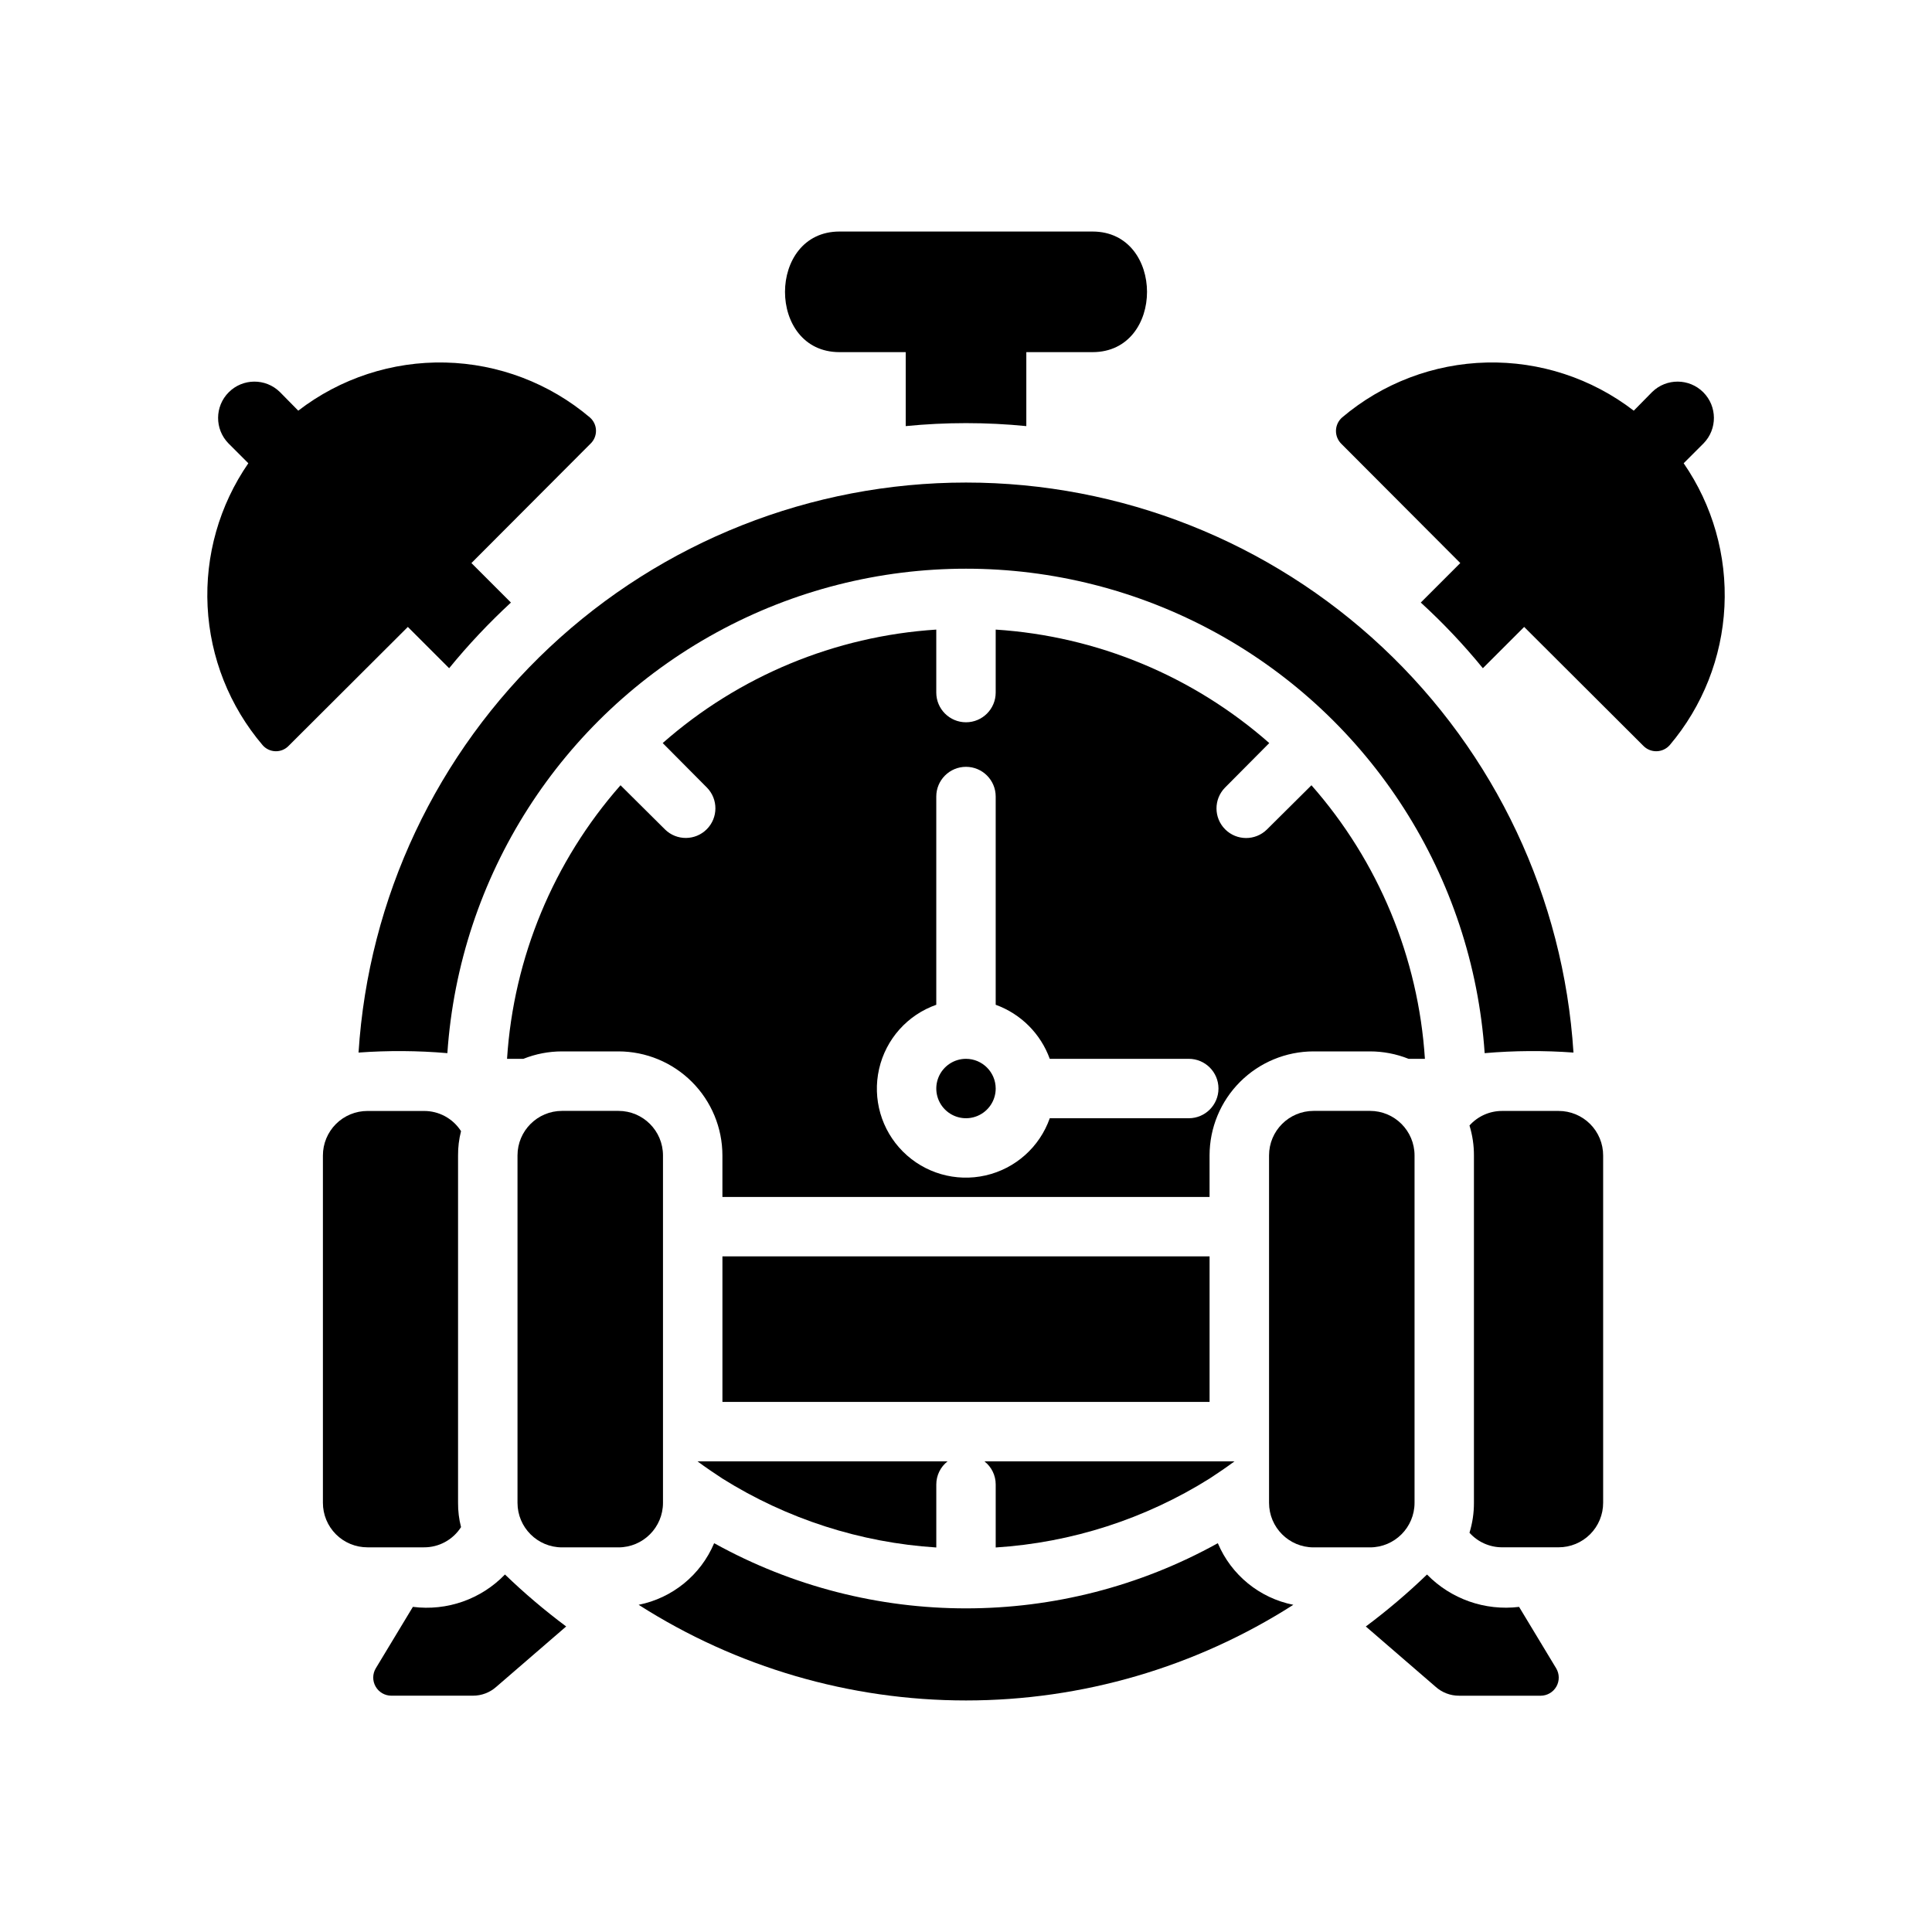
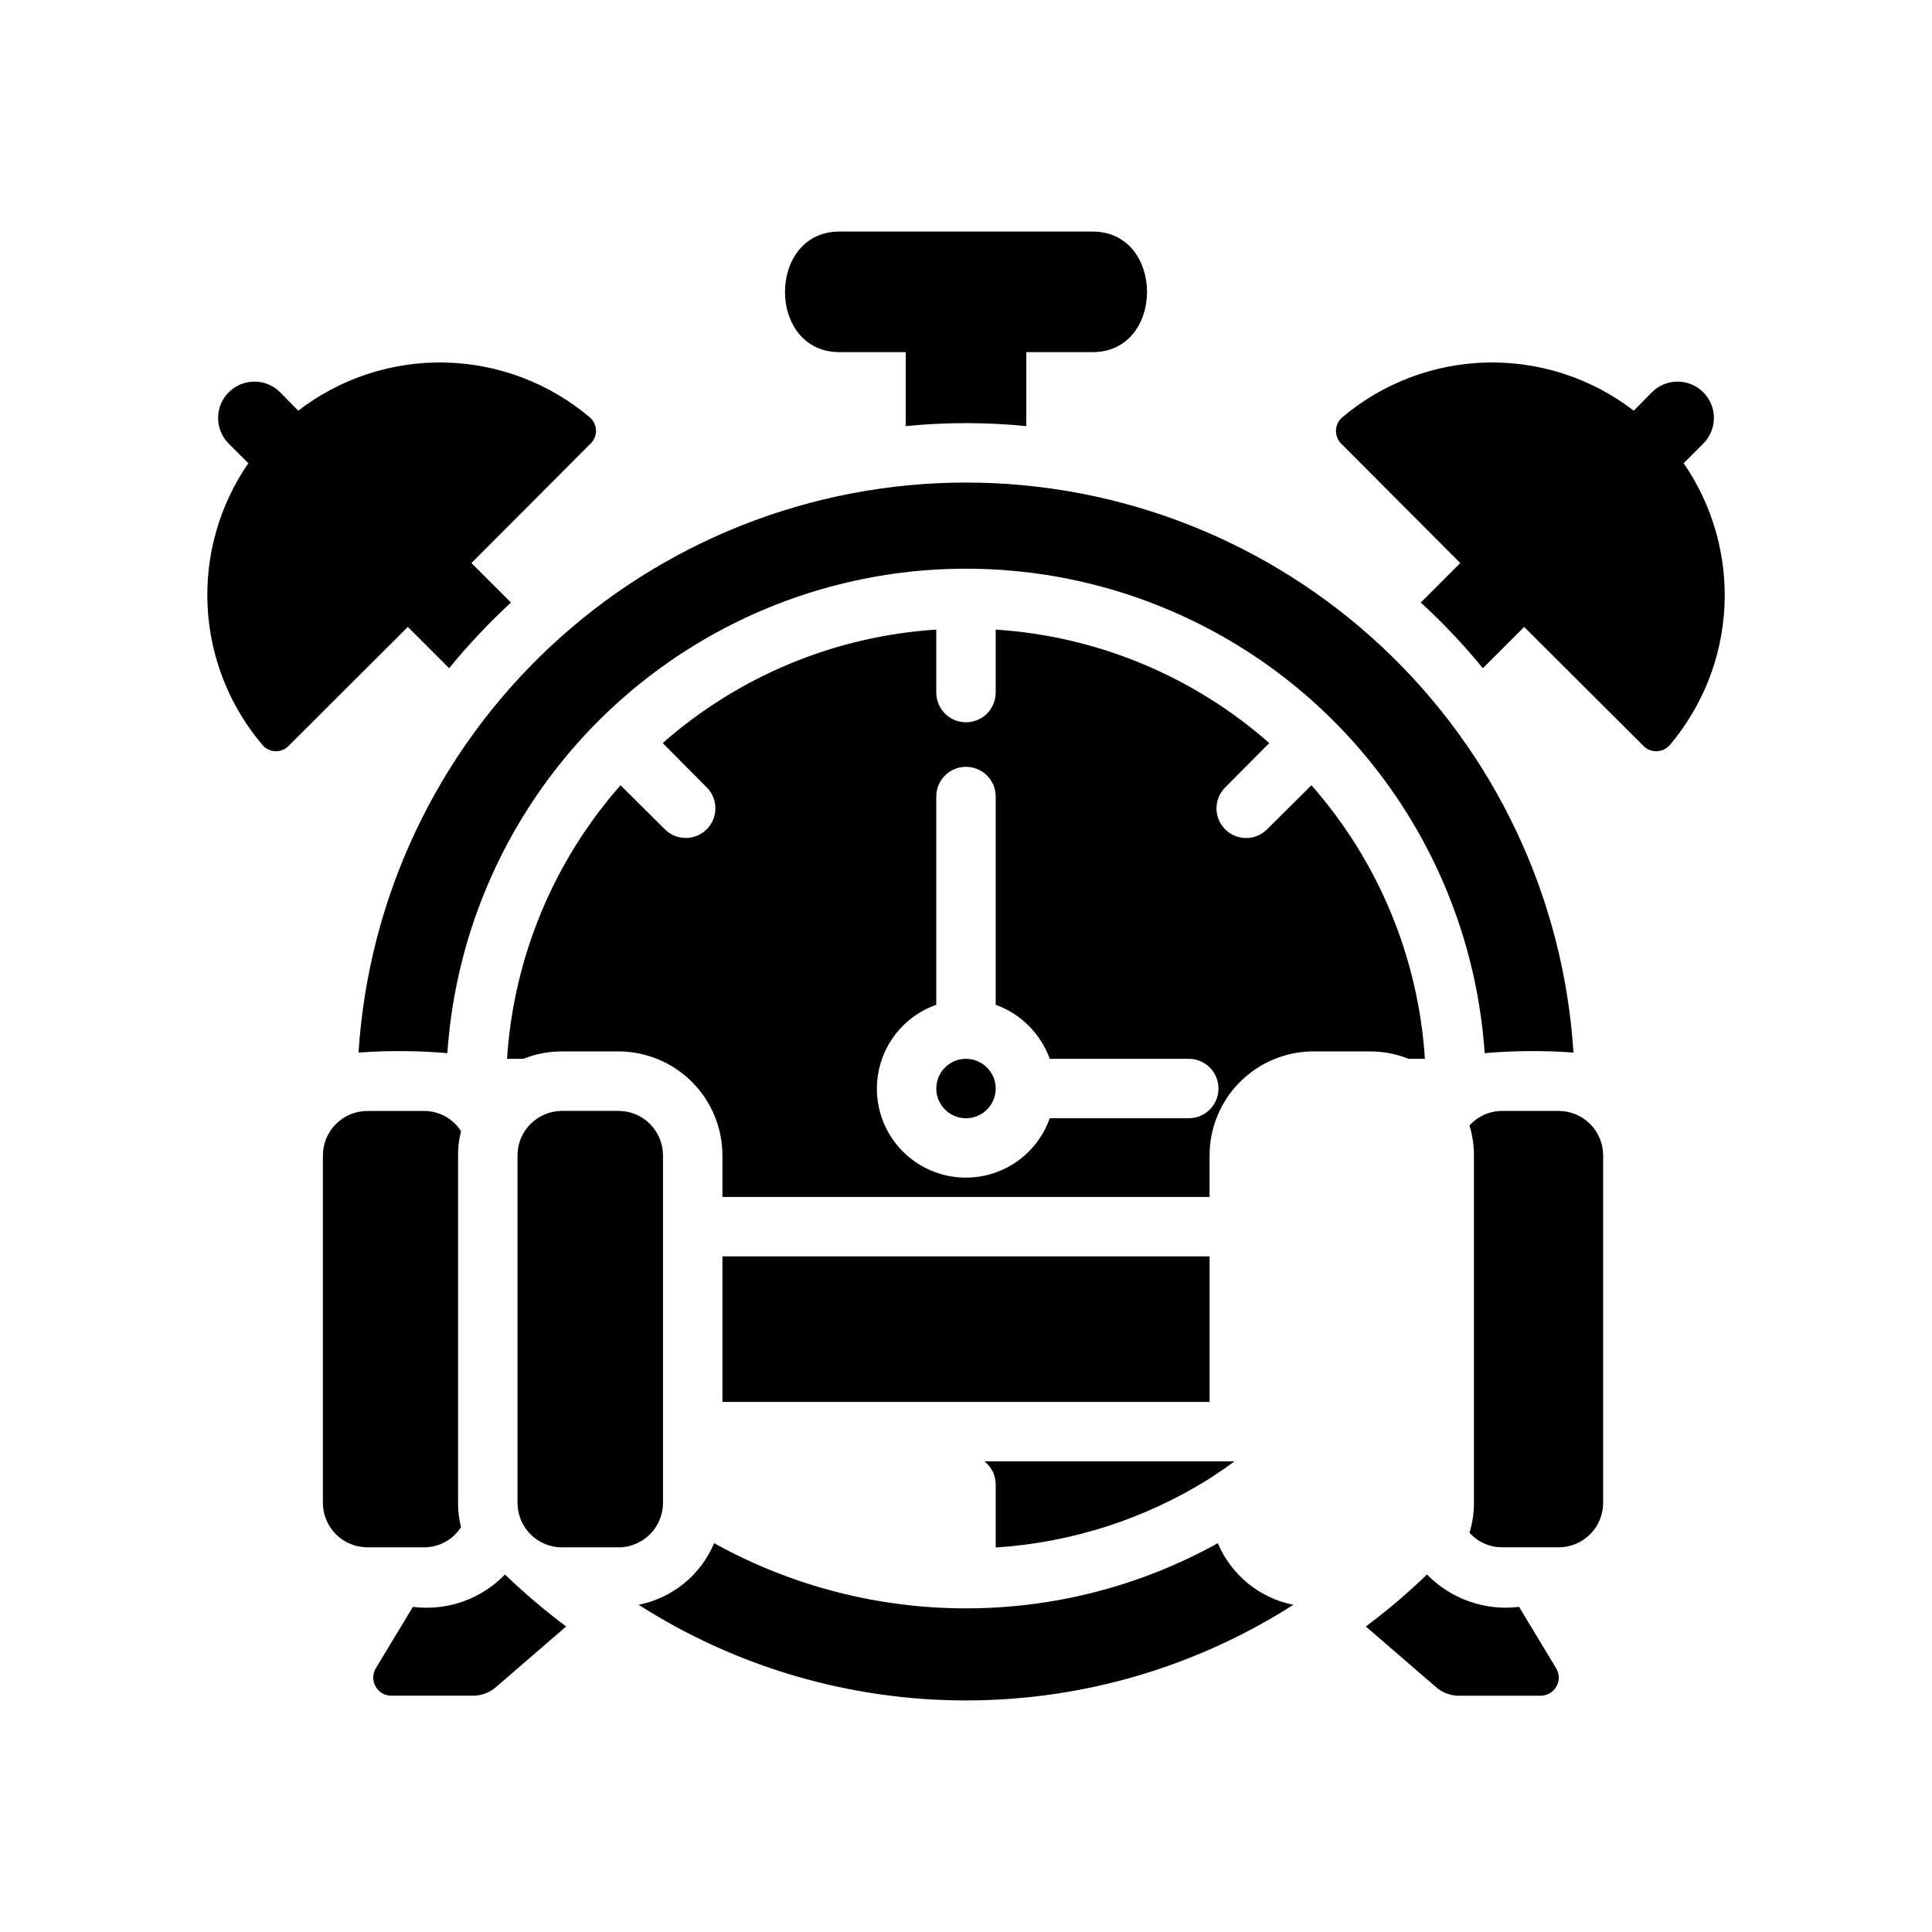
<svg xmlns="http://www.w3.org/2000/svg" fill="#000000" width="800px" height="800px" version="1.1" viewBox="144 144 512 512">
  <g>
    <path d="m433.54 237.32h-17.555v19.602c-10.629-1.051-21.336-1.051-31.961 0v-19.602h-17.555c-19.285 0-19.207-31.961 0-31.961h67.07c19.207 0 19.285 31.961 0 31.961z" />
    <path d="m586.49 341.47c-0.883 1-2.141 1.586-3.469 1.617-1.332 0.027-2.617-0.5-3.539-1.457l-31.566-31.488-10.941 10.941c-5.055-6.191-10.551-12.008-16.453-17.398l10.469-10.469-31.488-31.566c-0.957-0.926-1.484-2.207-1.457-3.539 0.031-1.328 0.617-2.586 1.617-3.469 10.734-9.098 24.262-14.242 38.328-14.57 14.07-0.328 27.824 4.176 38.973 12.762l4.879-4.957 0.004-0.004c3.773-3.684 9.809-3.648 13.539 0.082 3.727 3.731 3.762 9.766 0.078 13.539l-5.273 5.273c7.676 11.129 11.473 24.477 10.805 37.98-0.668 13.5-5.766 26.406-14.504 36.723z" />
    <path d="m300.42 261.65-31.488 31.566 10.469 10.469c-5.856 5.41-11.328 11.223-16.375 17.398l-10.941-10.941-31.566 31.488c-0.906 0.957-2.18 1.488-3.496 1.457-1.32-0.031-2.566-0.617-3.43-1.617-8.77-10.297-13.891-23.203-14.574-36.711-0.684-13.508 3.109-26.863 10.793-37.992l-5.273-5.273c-3.684-3.773-3.648-9.812 0.082-13.539 3.727-3.731 9.766-3.766 13.539-0.082l4.879 4.957v0.004c11.148-8.586 24.902-13.09 38.973-12.762 14.066 0.328 27.598 5.473 38.332 14.57 1.004 0.883 1.59 2.148 1.602 3.484 0.016 1.34-0.539 2.621-1.523 3.523z" />
    <path d="m552.32 593.38h-21.645c-2.297 0.012-4.512-0.832-6.219-2.363l-18.5-15.98c5.688-4.246 11.105-8.844 16.215-13.773 6.352 6.504 15.375 9.68 24.402 8.578l9.84 16.297c0.875 1.477 0.895 3.309 0.051 4.805-0.848 1.496-2.426 2.426-4.144 2.438z" />
    <path d="m294.04 575.03-18.5 15.98c-1.711 1.531-3.926 2.375-6.219 2.363h-21.648c-1.719-0.012-3.297-0.941-4.141-2.438-0.848-1.496-0.828-3.328 0.047-4.805l9.84-16.297c9.031 1.16 18.082-2.019 24.402-8.578 5.109 4.93 10.527 9.527 16.219 13.773z" />
    <path d="m400 271.88c-41.008 0-80.477 15.617-110.38 43.68-29.902 28.059-47.996 66.457-50.602 107.38 7.836-0.57 15.707-0.52 23.539 0.156 3.195-46.879 30.07-88.898 71.285-111.46 41.219-22.566 91.098-22.566 132.32 0 41.219 22.566 68.09 64.586 71.289 111.46 7.828-0.676 15.699-0.727 23.535-0.156-2.606-40.926-20.699-79.324-50.602-107.38-29.902-28.062-69.371-43.68-110.38-43.68z" />
    <path d="m407.87 432.47c0 3.188-1.918 6.055-4.859 7.273-2.941 1.219-6.328 0.547-8.578-1.707-2.254-2.25-2.926-5.637-1.707-8.578 1.219-2.941 4.09-4.859 7.273-4.859 4.34 0.012 7.859 3.531 7.871 7.871z" />
    <path d="m491.55 352.1-11.809 11.73c-3.07 3.023-8.008 3.004-11.059-0.043-3.047-3.051-3.066-7.984-0.043-11.059l11.73-11.809c-20.176-17.766-45.672-28.34-72.5-30.07v16.688c0 4.348-3.523 7.875-7.871 7.875s-7.875-3.527-7.875-7.875v-16.688c-26.828 1.73-52.324 12.305-72.5 30.07l11.73 11.809c3.008 3.074 2.981 8-0.062 11.039-3.039 3.043-7.965 3.07-11.039 0.062l-11.809-11.73h0.004c-17.77 20.176-28.344 45.672-30.074 72.5h4.332c3.254-1.301 6.727-1.969 10.23-1.969h14.957c7.305 0.008 14.309 2.914 19.477 8.082 5.164 5.164 8.07 12.168 8.078 19.473v11.02h129.1v-11.02c0.008-7.305 2.91-14.309 8.078-19.473 5.164-5.168 12.168-8.074 19.473-8.082h14.957c3.504 0 6.977 0.668 10.234 1.969h4.328c-1.73-26.828-12.305-52.324-30.07-72.5zm-32.512 88.246h-36.84c-2.691 7.641-9.117 13.363-17.016 15.156-7.902 1.797-16.168-0.59-21.895-6.32-5.731-5.727-8.117-13.992-6.32-21.895 1.793-7.898 7.516-14.324 15.156-17.012v-55.184c0-4.348 3.527-7.875 7.875-7.875s7.871 3.527 7.871 7.875v55.184c6.664 2.41 11.914 7.66 14.328 14.324h36.84c4.348 0 7.871 3.523 7.871 7.871s-3.523 7.875-7.871 7.875z" />
-     <path d="m507.06 554.07h-14.941c-6.523 0-11.809-5.289-11.809-11.809v-92.055c0-6.523 5.285-11.809 11.809-11.809h14.941c6.519 0 11.809 5.285 11.809 11.809v92.055c0 6.519-5.289 11.809-11.809 11.809z" />
    <path d="m307.89 554.07h-14.941c-6.519 0-11.805-5.289-11.805-11.809v-92.055c0-6.523 5.285-11.809 11.805-11.809h14.941c6.523 0 11.809 5.285 11.809 11.809v92.055c0 6.519-5.285 11.809-11.809 11.809z" />
    <path d="m464.55 476.95v38.574l-129.1-0.004v-38.574z" />
    <path d="m568.85 450.22v92.023c0.008 3.133-1.238 6.141-3.453 8.355-2.215 2.215-5.219 3.457-8.352 3.453h-14.957c-3.305 0.008-6.457-1.398-8.66-3.859 0.793-2.574 1.191-5.254 1.18-7.949v-92.023c0.012-2.695-0.387-5.375-1.18-7.953 2.203-2.461 5.356-3.863 8.66-3.856h14.957c3.133-0.004 6.137 1.238 8.352 3.453 2.215 2.215 3.461 5.223 3.453 8.355z" />
    <path d="m265.39 542.25c-0.02 2.176 0.246 4.348 0.789 6.453-2.144 3.359-5.859 5.383-9.84 5.356h-14.957c-3.133 0.004-6.141-1.238-8.355-3.453-2.215-2.215-3.457-5.223-3.453-8.355v-92.023c-0.004-3.133 1.238-6.141 3.453-8.355 2.215-2.215 5.223-3.457 8.355-3.453h14.957c3.981-0.027 7.695 1.996 9.84 5.352-0.543 2.109-0.809 4.281-0.789 6.457z" />
    <path d="m471.16 531.27c-2.125 1.574-4.328 3.07-6.613 4.566l0.004-0.004c-17.082 10.707-36.562 16.984-56.68 18.266v-16.691c0.004-2.398-1.098-4.664-2.992-6.137z" />
-     <path d="m395.12 531.27c-1.891 1.473-2.996 3.738-2.992 6.141v16.688c-20.117-1.281-39.598-7.559-56.676-18.262-2.281-1.496-4.488-2.992-6.613-4.566z" />
    <path d="m486.75 569.29c-25.906 16.555-56.008 25.348-86.75 25.348-30.746 0-60.844-8.793-86.75-25.348 8.949-1.789 16.434-7.887 19.992-16.293h0.082c41.477 22.984 91.871 22.984 133.35 0h0.078c3.559 8.406 11.043 14.504 19.996 16.293z" />
  </g>
</svg>